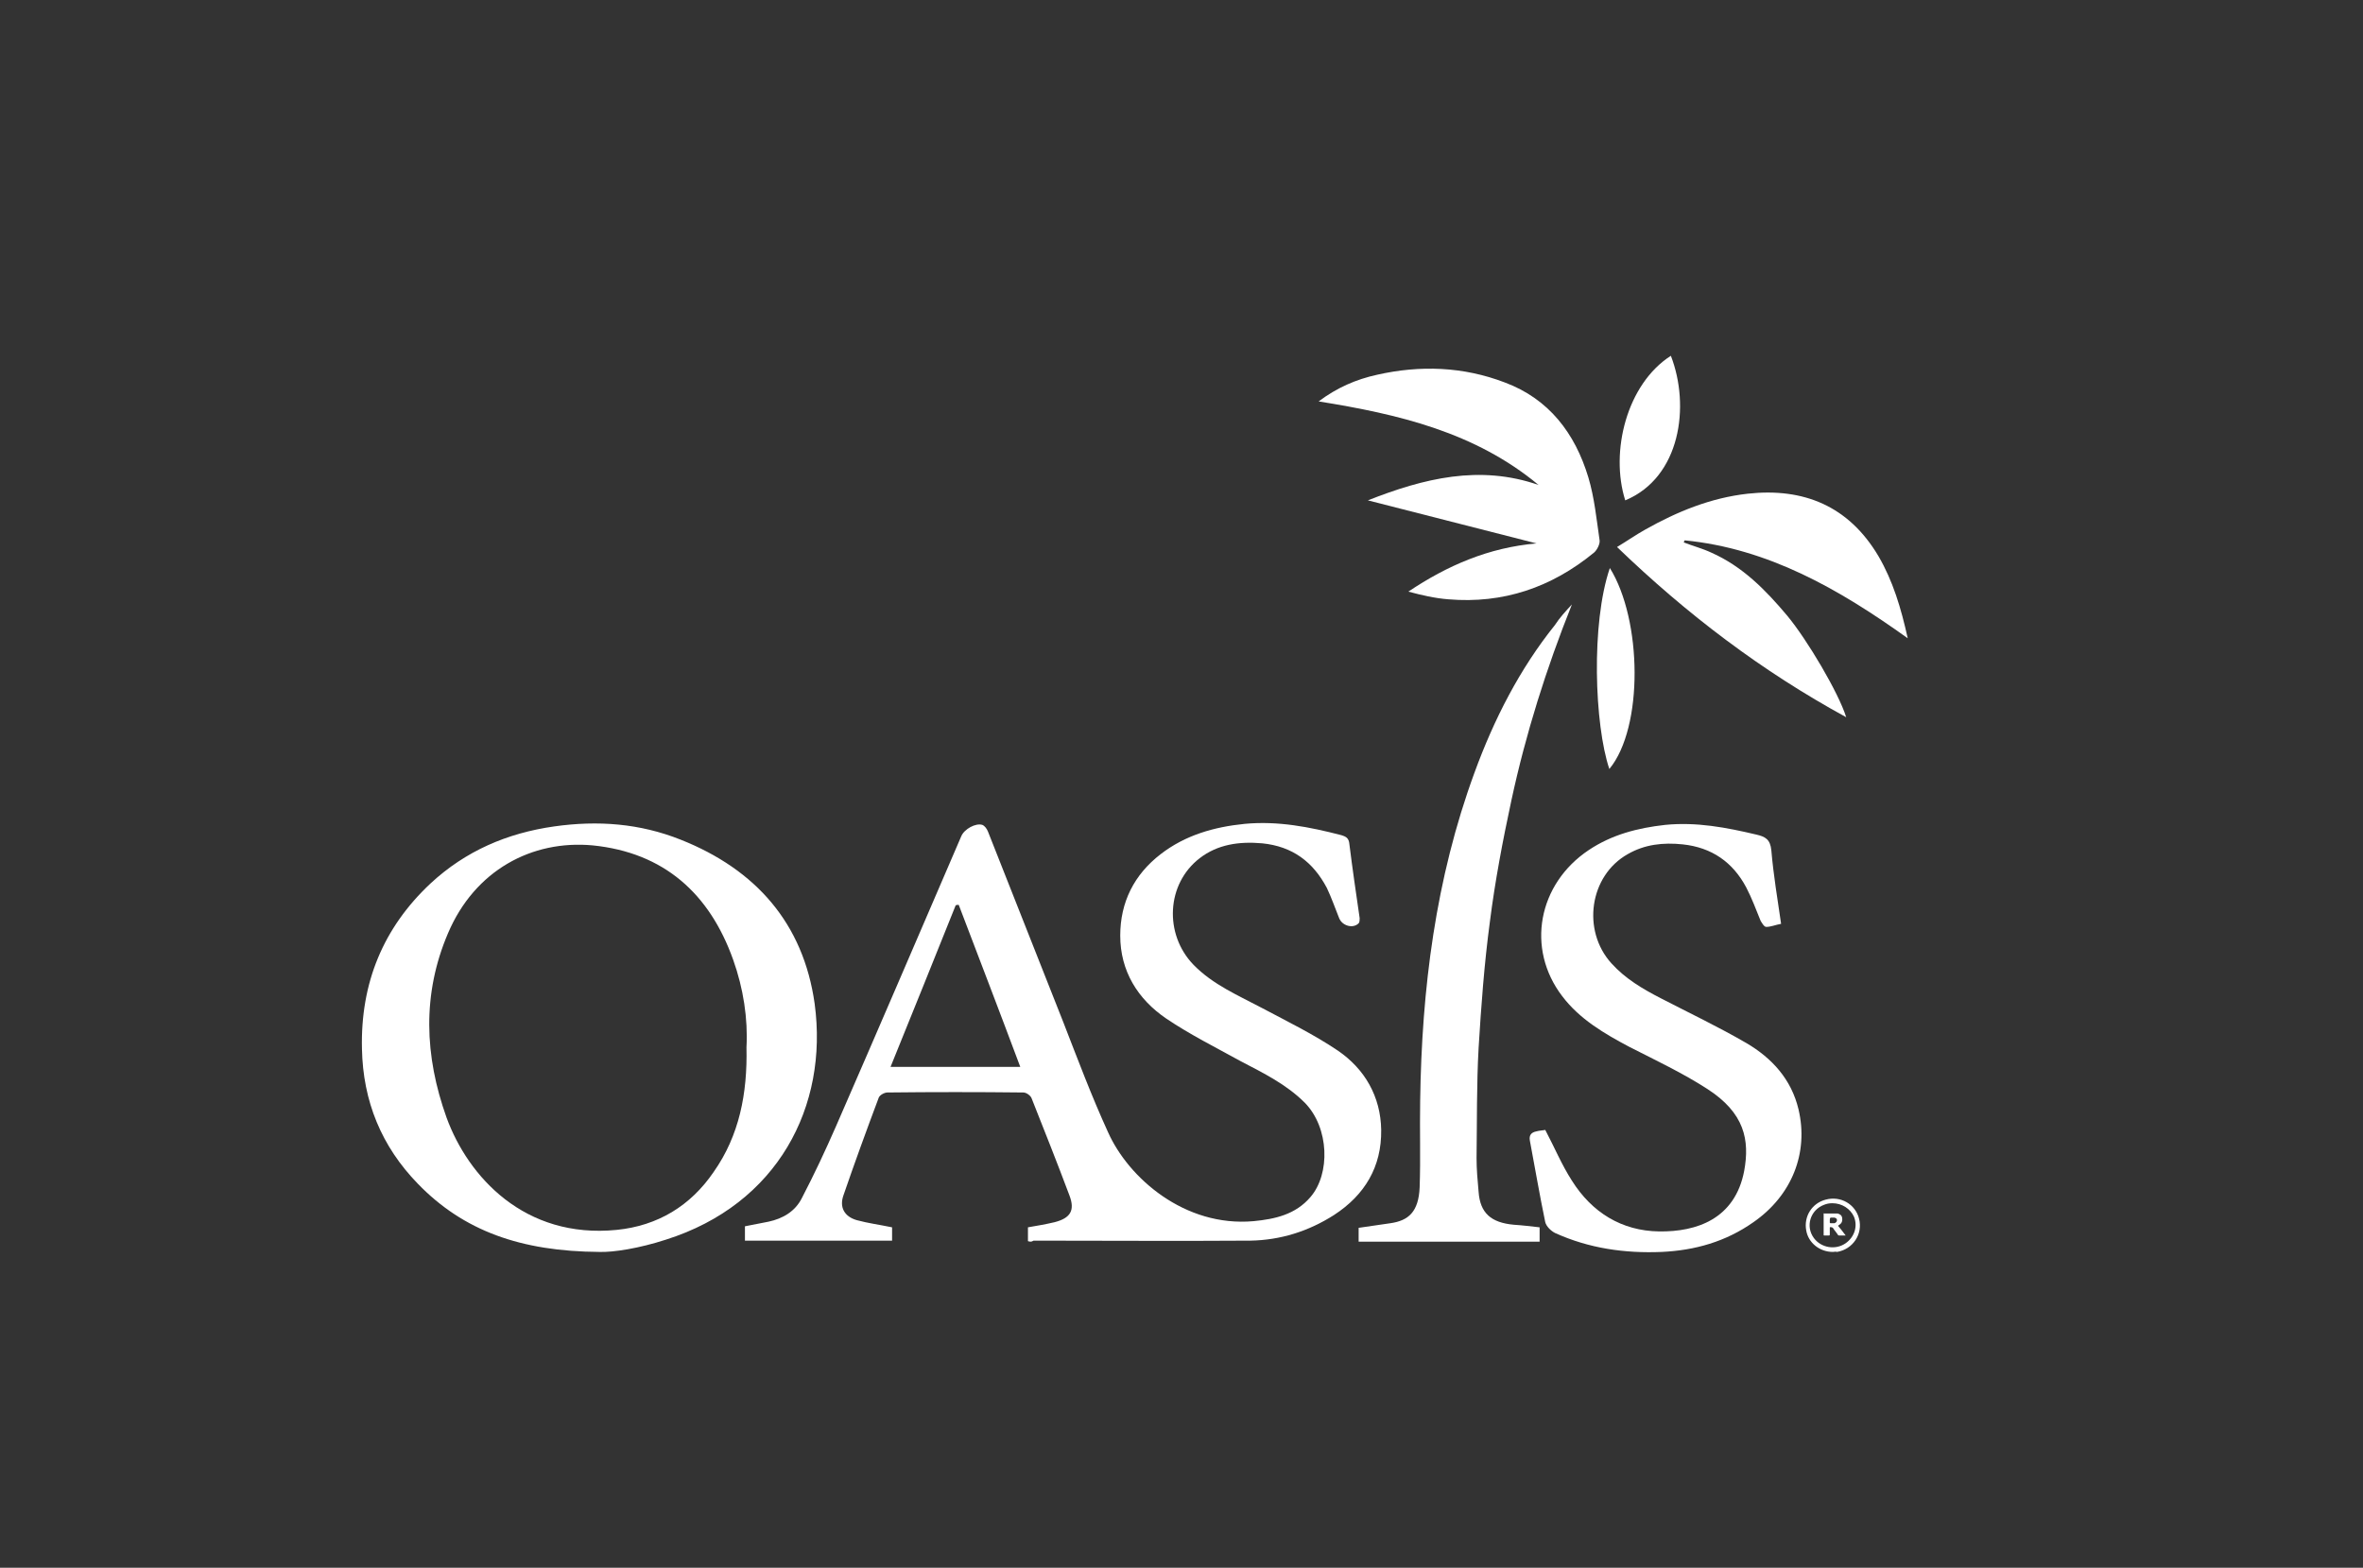
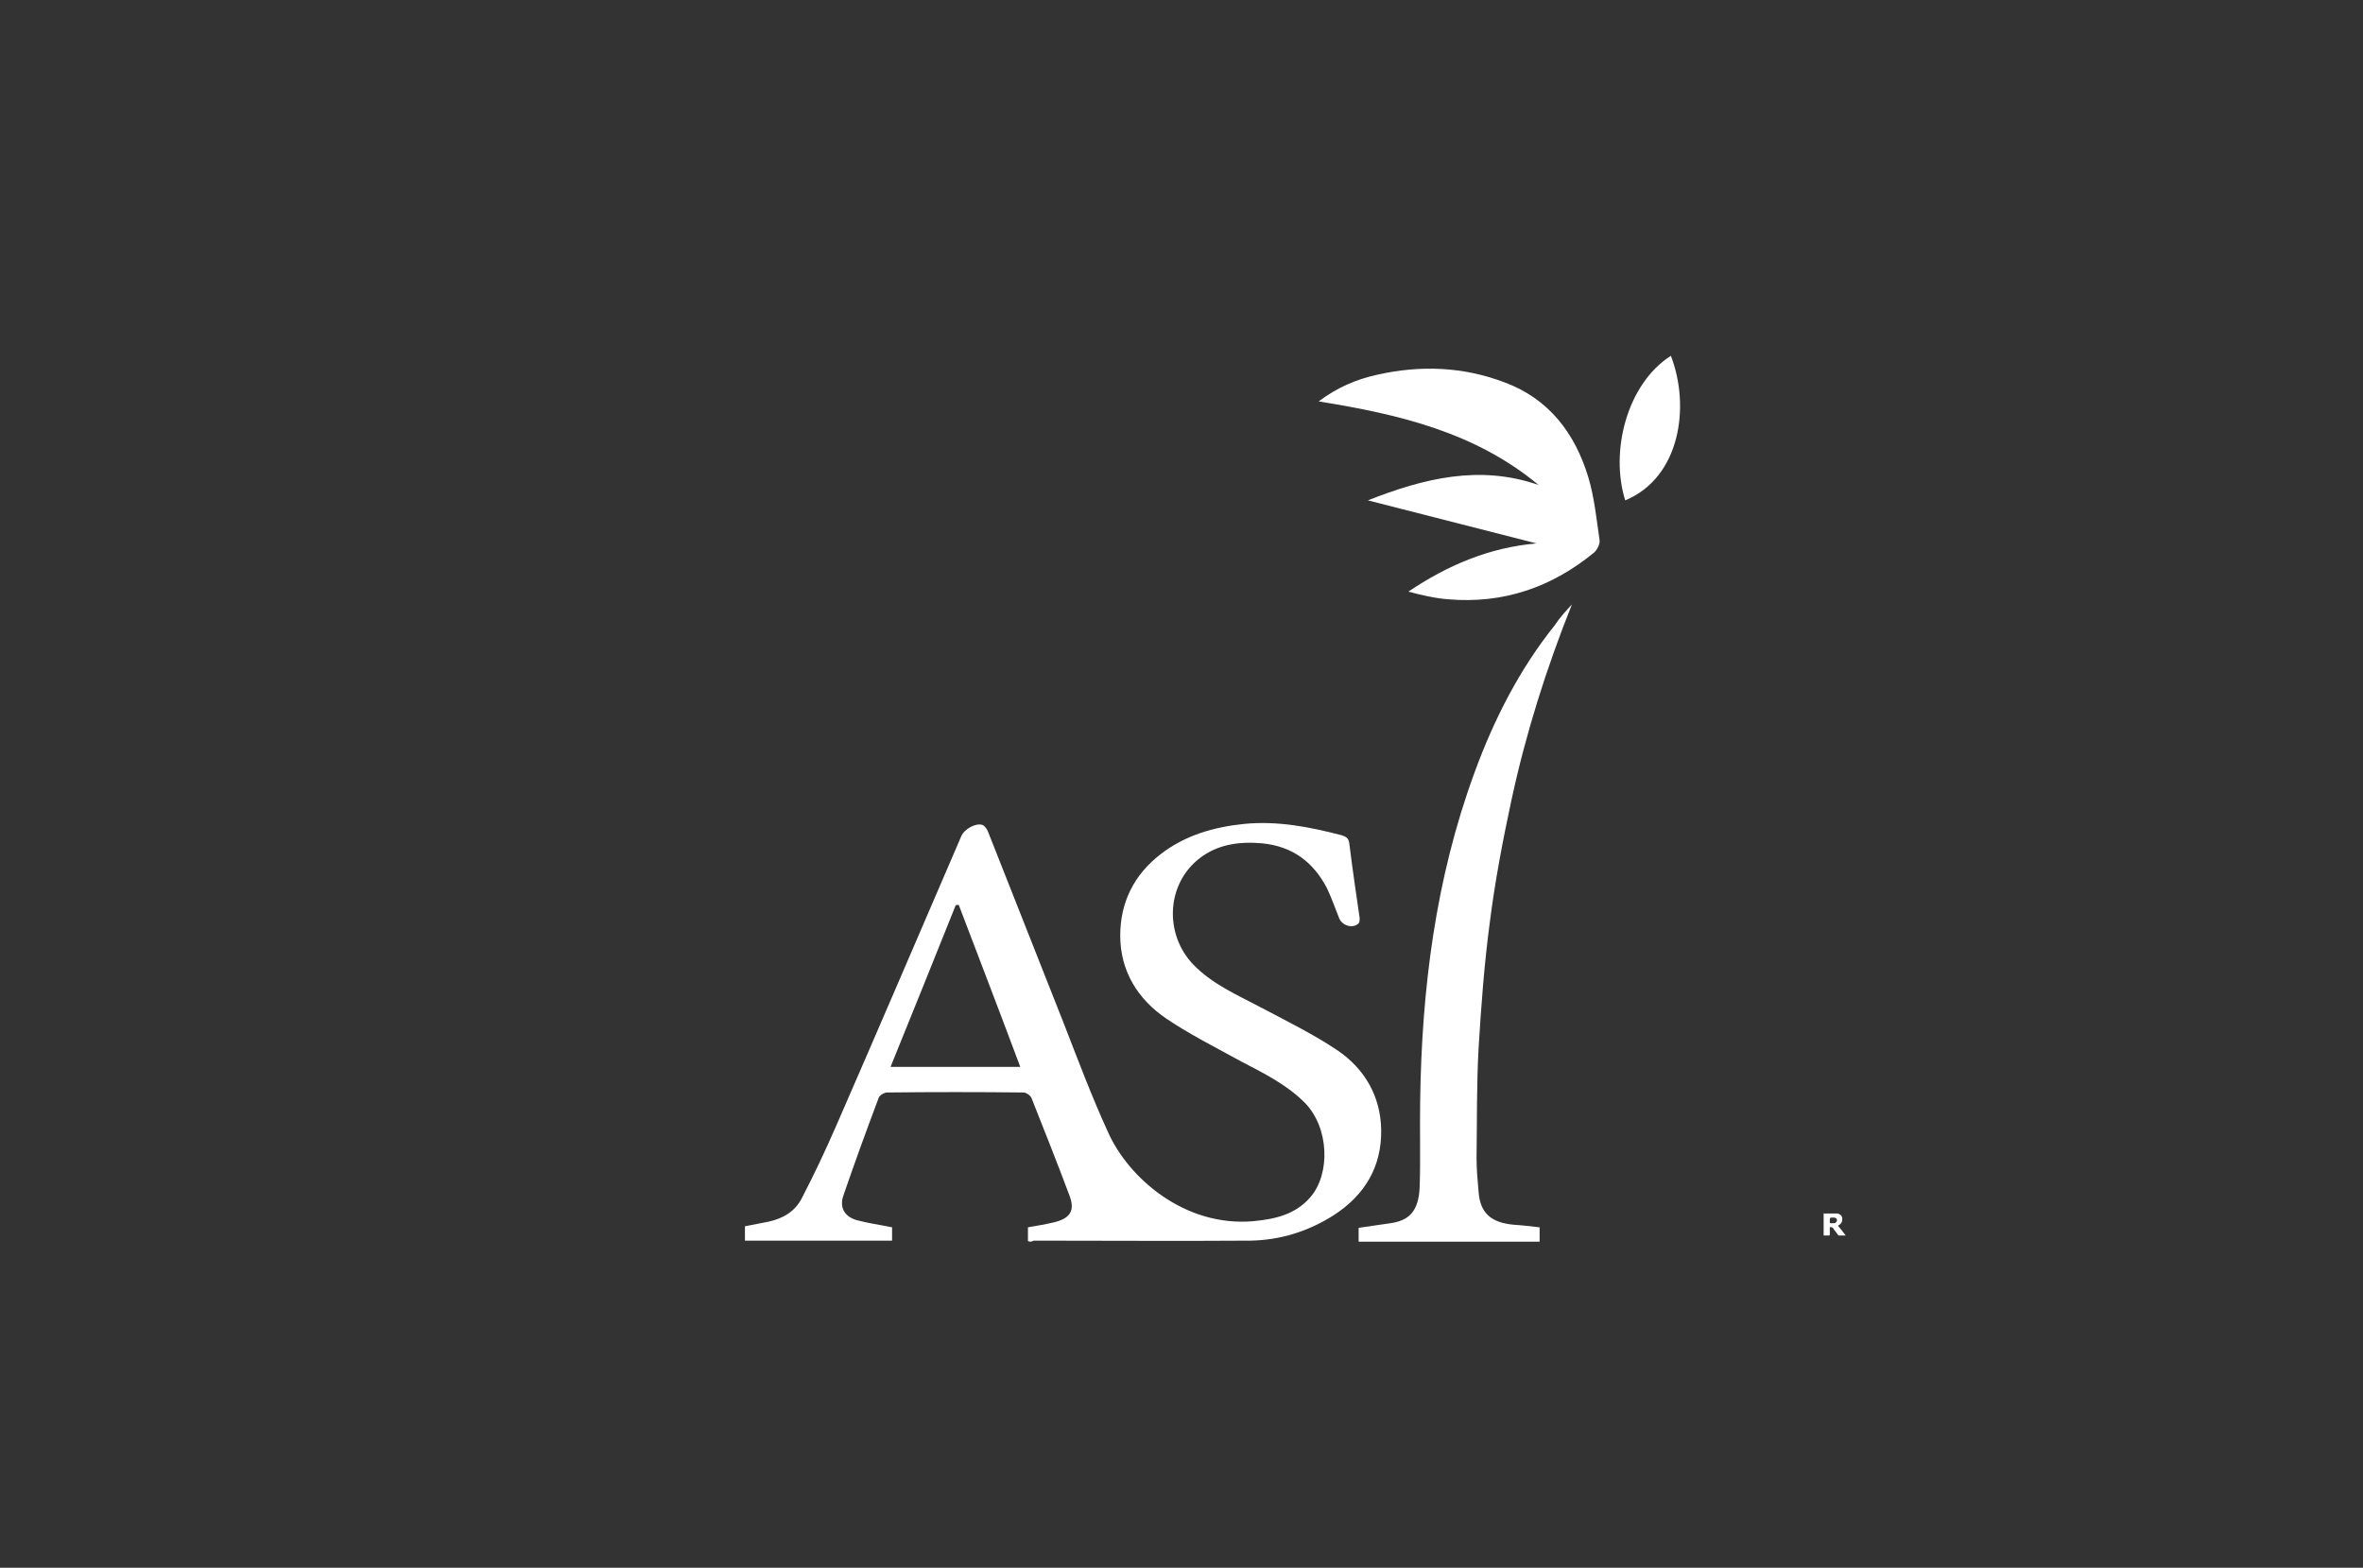
<svg xmlns="http://www.w3.org/2000/svg" version="1.1" id="Layer_1" x="0px" y="0px" viewBox="0 0 460.9 305.8" style="enable-background:new 0 0 460.9 305.8;" xml:space="preserve">
  <rect x="0" y="0" width="460.9" height="305.8" fill="#333333" stroke="none" />
  <style type="text/css">
	.st0{fill:#FFFFFF;}
</style>
  <g>
    <path class="st0" d="M200.5,242.1c0-1,0-1.8,0-2.7c1.8-0.3,3.5-0.6,5.2-1c3.1-0.8,4-2.3,2.9-5.2c-2.4-6.4-4.9-12.7-7.4-19   c-0.2-0.5-1-1.1-1.6-1.1c-8.8-0.1-17.7-0.1-26.5,0c-0.6,0-1.5,0.5-1.7,1c-2.4,6.4-4.7,12.7-6.9,19.1c-0.8,2.3,0.2,4.1,2.6,4.8   c2.2,0.6,4.5,0.9,6.9,1.4c0,0.7,0,1.6,0,2.6c-9.5,0-19.1,0-28.7,0c0-0.9,0-1.8,0-2.8c1.6-0.3,3.1-0.6,4.6-0.9   c2.8-0.6,5.2-2,6.5-4.6c2.4-4.6,4.6-9.3,6.7-14.1c8.2-18.8,16.3-37.7,24.4-56.5c0.6-1.4,2.8-2.6,4.1-2.2c0.5,0.2,0.9,0.8,1.1,1.3   c4.9,12.4,9.8,24.8,14.7,37.2c2.8,7.2,5.5,14.4,8.7,21.4c4,9,15,18.6,28.4,17.4c4.2-0.4,8.2-1.3,11.1-4.7   c3.9-4.5,3.7-13.5-1.1-18.4c-3.6-3.6-8.1-5.8-12.5-8.1c-4.9-2.7-9.9-5.2-14.5-8.3c-5.6-3.8-9-9.3-9-16.2c0-6.5,2.7-11.9,7.9-15.9   c4.8-3.7,10.4-5.3,16.4-5.9c6.5-0.6,12.6,0.6,18.8,2.2c1,0.3,1.5,0.6,1.6,1.8c0.6,4.8,1.3,9.6,2,14.4c0,0.3,0,0.8-0.2,1   c-1.1,1.1-3.2,0.5-3.8-1c-0.8-2-1.5-4-2.4-5.9c-2.7-5.1-6.7-8.1-12.6-8.7c-4.5-0.4-8.7,0.2-12.2,2.9c-6.5,5-7,14.8-1.2,20.8   c3.8,3.9,8.8,6,13.5,8.5c4.9,2.6,10,5.1,14.6,8.2c5.3,3.6,8.4,9,8.5,15.5c0.1,7.2-3.2,12.7-9.2,16.6c-5,3.2-10.5,4.9-16.3,5   c-14.1,0.1-28.2,0-42.3,0C201.1,242.3,200.9,242.2,200.5,242.1z M199,208.1c-4-10.7-8-21.1-12-31.6c-0.2,0-0.4,0-0.6,0.1   c-4.2,10.5-8.4,20.9-12.7,31.5C182.3,208.1,190.5,208.1,199,208.1z" />
-     <path class="st0" d="M116.9,244.2c-15.3-0.1-26.5-4.1-35.4-13.3c-7.1-7.3-10.7-16.1-10.9-26.3c-0.3-12.8,4.1-23.6,13.4-32.3   c6.8-6.3,14.9-9.8,24.1-11.1c8.5-1.2,16.7-0.6,24.7,2.6c14.6,5.8,23.9,16.3,26.1,32c2.7,20-7.2,39.1-29,46   C124.7,243.5,119.6,244.3,116.9,244.2z M145.6,204.3c0.3-5.6-0.6-11.5-2.6-17.1c-4.6-12.9-13.5-20.9-27.4-22.3   c-11.9-1.1-23,4.9-28.2,17.1c-5.1,11.9-4.6,24-0.3,36c4.2,11.5,15.2,23.7,33.2,21.9c8-0.8,14.4-4.7,18.9-11.3   C144.2,221.5,145.8,213.3,145.6,204.3z" />
-     <path class="st0" d="M301.4,220.4c1.8,3.4,3.2,6.8,5.2,9.9c3.9,6.2,9.7,9.8,17,9.9c7.3,0.1,14.8-2.4,16.6-11.8   c1.1-6,0.1-11.3-7.2-16c-4.8-3.1-10.1-5.6-15.2-8.2c-4.9-2.6-9.7-5.4-13.1-9.9c-7.1-9.3-4.7-21.9,5.2-28.5c4.5-3,9.5-4.3,14.9-4.9   c6.1-0.6,11.9,0.5,17.8,1.9c1.7,0.4,2.7,0.9,2.9,3.1c0.4,4.7,1.2,9.5,1.9,14.3c-1.1,0.2-2,0.6-2.9,0.6c-0.4,0-0.8-0.7-1.1-1.2   c-0.9-2.2-1.7-4.4-2.8-6.5c-2.6-4.9-6.7-7.8-12.4-8.4c-3.8-0.4-7.4,0-10.7,1.9c-7.5,4.2-9,14.9-3.2,21.3c2.7,3,6.1,5,9.6,6.8   c5.6,2.9,11.3,5.6,16.8,8.8c4.9,2.9,8.7,7,10.1,12.9c2,8.5-1.3,16.8-8.8,22c-5.4,3.8-11.4,5.5-17.9,5.8c-7.2,0.3-14.2-0.7-20.8-3.7   c-0.8-0.4-1.7-1.3-1.9-2.1c-1.1-5.3-2-10.6-3-15.9c-0.2-1.1,0.3-1.6,1.2-1.8C300.3,220.5,301,220.5,301.4,220.4z" />
    <path class="st0" d="M306.6,117.9c-5,12.5-9,25.2-11.8,38.2c-1.7,7.9-3.2,15.8-4.2,23.7c-1.1,8.2-1.7,16.4-2.2,24.6   c-0.4,7.2-0.3,14.4-0.4,21.5c0,2.2,0.2,4.4,0.4,6.6c0.3,4.1,2.4,6,6.9,6.4c1.6,0.1,3.2,0.3,5,0.5c0,0.9,0,1.8,0,2.8   c-11.8,0-23.4,0-35.3,0c0-0.9,0-1.8,0-2.7c2-0.3,4.1-0.6,6.2-0.9c3.5-0.5,5.5-2.2,5.7-7c0.2-5.6,0-11.2,0.1-16.8   c0.3-21.9,3-43.4,10.6-64.1c3.8-10.4,8.8-20.2,15.7-28.8C304.2,120.5,305.4,119.2,306.6,117.9z" />
    <path class="st0" d="M299.7,106c-11-2.8-22-5.6-32.9-8.4c10.9-4.3,21.8-7,33.3-3c-12.4-10.3-27.3-13.8-42.9-16.3   c3.6-2.7,7.3-4.3,11.4-5.2c8.4-1.9,16.8-1.6,24.9,1.5c8.6,3.2,13.7,9.9,16.3,18.5c1.2,4,1.6,8.2,2.2,12.3c0.1,0.7-0.5,1.9-1.1,2.4   c-8.3,6.8-17.7,10-28.4,9.1c-2.6-0.2-5.2-0.8-7.8-1.5C282.3,110.3,290.4,106.8,299.7,106z" />
-     <path class="st0" d="M360.1,139.9c-16.5-9-31.1-20.1-44.7-33.2c2-1.2,3.7-2.4,5.5-3.4c6.2-3.5,12.8-6.2,20-7   c10.9-1.2,19.7,2.4,25.5,12.2c2.8,4.8,4.4,10.1,5.7,16c-13.4-9.6-27.2-17.5-43.5-19.1c-0.1,0.1-0.1,0.3-0.2,0.4   c1.8,0.7,3.7,1.2,5.4,2c6.1,2.7,10.6,7.3,14.8,12.3C352.5,124.8,358.6,135.1,360.1,139.9z" />
    <path class="st0" d="M325.9,69.4c3.8,9.8,1.9,23.7-8.9,28.2C314,88.1,317.3,74.9,325.9,69.4z" />
-     <path class="st0" d="M314,110.8c6.3,10.1,6.6,31.1-0.1,39.2C311,141.4,310.3,121.6,314,110.8z" />
  </g>
  <g>
-     <path class="st0" d="M357.5,244.2c-2.6,0-4.8-1.8-5.2-4.2c-0.5-2.7,1.1-5.3,3.8-6c2.9-0.8,5.8,0.9,6.5,3.7c0.8,3-1.2,6-4.3,6.5   C358,244.1,357.8,244.2,357.5,244.2z M357.4,234.7c-0.6,0-1.1,0.1-1.6,0.3c-2.7,1-3.7,4.2-2,6.5c1.4,1.9,4.2,2.4,6.2,1   c1.7-1.2,2.4-3.3,1.6-5.2C360.9,235.8,359.3,234.7,357.4,234.7z" />
    <path class="st0" d="M360,241c-0.2,0-0.3,0-0.5,0c-0.2,0-0.4,0-0.7,0c-0.1,0-0.2,0-0.3-0.1c-0.3-0.5-0.7-0.9-1-1.4   c-0.1-0.1-0.5-0.2-0.6-0.1c0,0,0,0.1,0,0.1c0,0.4,0,0.9,0,1.3c0,0.1,0,0.2-0.2,0.2c-0.3,0-0.5,0-0.8,0c-0.1,0-0.2,0-0.2-0.1   c0-1.4,0-2.7,0-4.1c0-0.1,0-0.2,0.1-0.1c0.8,0,1.6,0,2.4,0c0.1,0,0.1,0,0.2,0c0.4,0.1,0.8,0.3,0.9,0.8c0.1,0.5,0,1-0.4,1.3   c-0.1,0.1-0.3,0.2-0.4,0.3C359,239.7,359.5,240.3,360,241C360,241,360,241,360,241z M356.9,238c0,0.2,0,0.3,0,0.5   c0,0,0.1,0.1,0.1,0.1c0.3,0,0.5,0,0.8,0c0.3-0.1,0.5-0.3,0.5-0.6c0-0.3-0.2-0.4-0.5-0.5c-0.2,0-0.5,0-0.7,0c-0.1,0-0.1,0-0.1,0.1   C356.9,237.7,356.9,237.8,356.9,238z" />
  </g>
</svg>